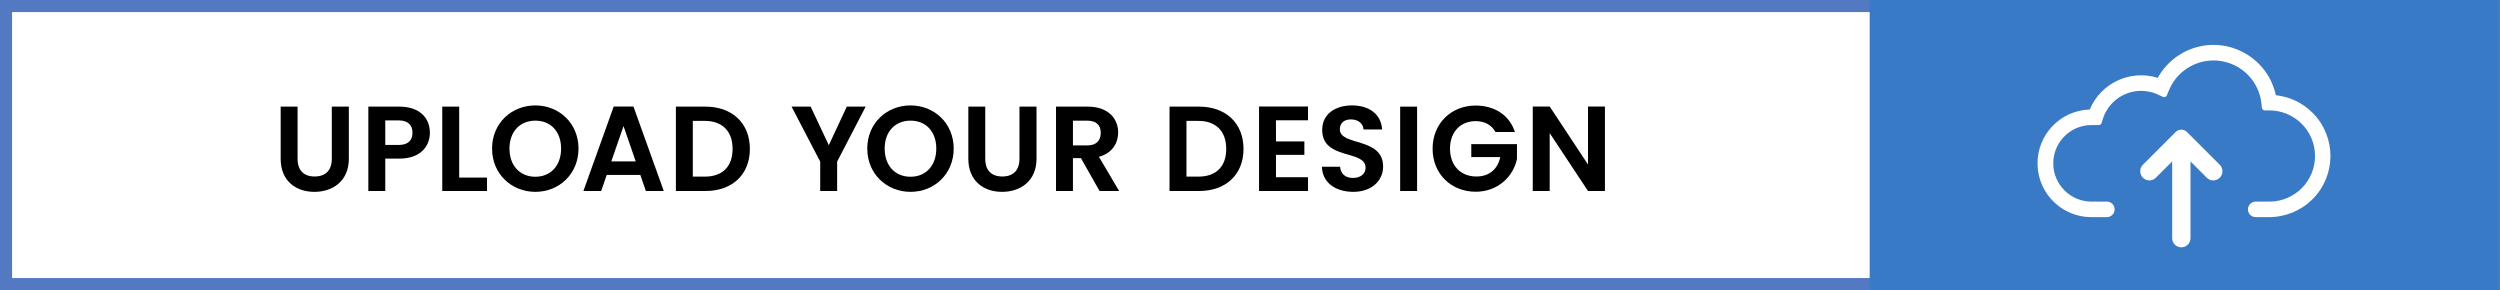
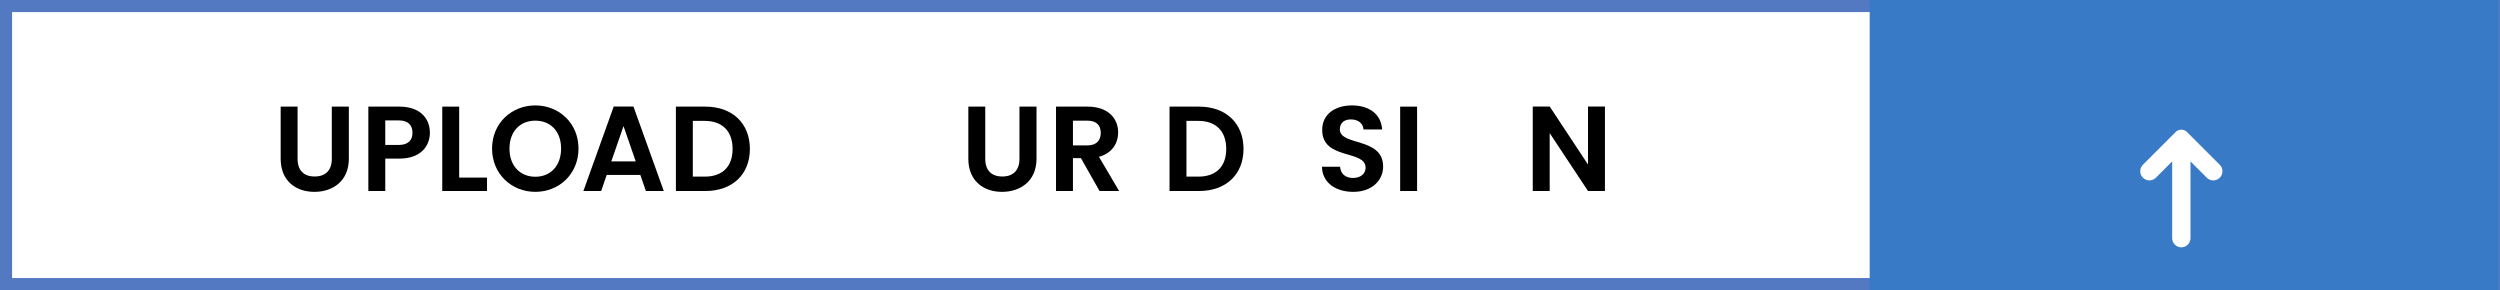
<svg xmlns="http://www.w3.org/2000/svg" id="a" width="1034" height="120" viewBox="0 0 1034 120">
  <rect x="0" y="0" width="1034" height="120" fill="#333333" stroke="none" />
  <defs>
    <clipPath id="d">
      <rect x="842.73" y="18.58" width="121.13" height="83.7" fill="none" />
    </clipPath>
  </defs>
  <rect x="2.5" y="2.5" width="1029" height="115" fill="#fff" />
  <path d="m1029,5v110H5V5h1024M1034,0H0v120h1034V0h0Z" fill="#5379c3" />
  <path d="m116.08,44.1h7v21.6c0,4.8,2.6,7.3,7.05,7.3s7.1-2.5,7.1-7.3v-21.6h7.05v21.55c0,9.2-6.6,13.7-14.25,13.7s-13.95-4.5-13.95-13.7v-21.55Z" />
  <path d="m165.2,65.6h-5.85v13.4h-7v-34.9h12.85c8.4,0,12.6,4.75,12.6,10.8,0,5.3-3.6,10.7-12.6,10.7Zm-.3-5.65c3.95,0,5.7-1.95,5.7-5.05s-1.75-5.1-5.7-5.1h-5.55v10.15h5.55Z" />
  <path d="m189.92,44.1v29.35h11.5v5.55h-18.5v-34.9h7Z" />
  <path d="m221.42,79.35c-9.85,0-17.9-7.4-17.9-17.9s8.05-17.85,17.9-17.85,17.85,7.4,17.85,17.85-7.95,17.9-17.85,17.9Zm0-6.25c6.3,0,10.65-4.55,10.65-11.65s-4.35-11.55-10.65-11.55-10.7,4.45-10.7,11.55,4.35,11.65,10.7,11.65Z" />
  <path d="m264.84,72.35h-13.9l-2.3,6.65h-7.35l12.55-34.95h8.15l12.55,34.95h-7.4l-2.3-6.65Zm-6.95-20.2l-5.05,14.6h10.1l-5.05-14.6Z" />
  <path d="m310.15,61.6c0,10.55-7.25,17.4-18.4,17.4h-12.2v-34.9h12.2c11.15,0,18.4,6.9,18.4,17.5Zm-18.65,11.45c7.35,0,11.5-4.2,11.5-11.45s-4.15-11.6-11.5-11.6h-4.95v23.05h4.95Z" />
-   <path d="m327.39,44.1h7.9l7.5,15.95,7.45-15.95h7.8l-11.8,22.75v12.15h-7v-12.15l-11.85-22.75Z" />
-   <path d="m376.6,79.35c-9.85,0-17.9-7.4-17.9-17.9s8.05-17.85,17.9-17.85,17.85,7.4,17.85,17.85-7.95,17.9-17.85,17.9Zm0-6.25c6.3,0,10.65-4.55,10.65-11.65s-4.35-11.55-10.65-11.55-10.7,4.45-10.7,11.55,4.35,11.65,10.7,11.65Z" />
  <path d="m400.5,44.1h7v21.6c0,4.8,2.6,7.3,7.05,7.3s7.1-2.5,7.1-7.3v-21.6h7.05v21.55c0,9.2-6.6,13.7-14.25,13.7s-13.95-4.5-13.95-13.7v-21.55Z" />
  <path d="m449.87,44.1c8.4,0,12.6,4.85,12.6,10.7,0,4.25-2.35,8.55-7.95,10.05l8.35,14.15h-8.1l-7.7-13.6h-3.3v13.6h-7v-34.9h13.1Zm-.25,5.8h-5.85v10.25h5.85c3.9,0,5.65-2.05,5.65-5.2s-1.75-5.05-5.65-5.05Z" />
  <path d="m514.32,61.6c0,10.55-7.25,17.4-18.4,17.4h-12.2v-34.9h12.2c11.15,0,18.4,6.9,18.4,17.5Zm-18.65,11.45c7.35,0,11.5-4.2,11.5-11.45s-4.15-11.6-11.5-11.6h-4.95v23.05h4.95Z" />
-   <path d="m540.99,49.75h-13.25v8.75h11.75v5.55h-11.75v9.25h13.25v5.7h-20.25v-34.95h20.25v5.7Z" />
  <path d="m559.71,79.35c-7.25,0-12.85-3.8-12.95-10.4h7.5c.2,2.8,2.05,4.65,5.3,4.65s5.25-1.75,5.25-4.25c0-7.55-18-3-17.95-15.65,0-6.3,5.1-10.1,12.3-10.1s12.05,3.65,12.5,9.95h-7.7c-.15-2.3-2-4.1-5-4.15-2.75-.1-4.8,1.25-4.8,4.1,0,7,17.9,3.1,17.9,15.4,0,5.5-4.4,10.45-12.35,10.45Z" />
  <path d="m579.11,44.1h7v34.9h-7v-34.9Z" />
-   <path d="m626.57,54.6h-8.05c-1.6-2.95-4.5-4.5-8.2-4.5-6.25,0-10.6,4.45-10.6,11.4s4.4,11.5,10.9,11.5c5.4,0,8.85-3.1,9.9-8.05h-12v-5.35h18.9v6.1c-1.4,7.1-7.75,13.6-17.05,13.6-10.15,0-17.85-7.35-17.85-17.8s7.7-17.85,17.8-17.85c7.8,0,14,3.95,16.25,10.95Z" />
  <path d="m663.8,44.05v34.95h-7l-15.85-23.95v23.95h-7v-34.95h7l15.85,24v-24h7Z" />
  <rect id="b" x="773.3" width="260" height="120" fill="#397ac6" />
  <g id="c">
    <g clip-path="url(#d)">
      <g id="e">
        <path id="f" d="m904.56,54.61c-1.31-1.3-3.42-1.3-4.72,0l-13.53,13.53c-1.48,1.48-1.48,3.88,0,5.36,1.48,1.48,3.88,1.48,5.36,0l6.74-6.74v31.74c0,2.09,1.69,3.79,3.78,3.8,2.09,0,3.79-1.69,3.8-3.78h0v-31.75l6.74,6.74c1.48,1.48,3.88,1.48,5.36,0,1.48-1.48,1.48-3.88,0-5.36h0l-13.53-13.52Z" fill="#fff" />
-         <path id="g" d="m956.46,46.64c-4.07-4.09-9.43-6.65-15.17-7.26-3.07-14.23-17.1-23.28-31.34-20.21-3.35.72-6.52,2.09-9.34,4.03-3.38,2.33-6.18,5.41-8.17,9-11.35-3.54-23.53,2.13-28.12,13.1-12.29.36-21.95,10.62-21.59,22.91.36,12.04,10.22,21.61,22.26,21.6h6.41c1.77,0,3.21-1.43,3.21-3.21,0-1.77-1.43-3.21-3.21-3.21h-6.26c-8.74.04-15.87-7.01-15.91-15.76-.04-8.74,7.01-15.87,15.76-15.91h3.06c.55,0,1.04-.36,1.19-.89l.42-1.4c1.02-3.38,3.09-6.36,5.9-8.49,4.93-3.72,11.53-4.4,17.11-1.76l1.88.89c.62.3,1.37.03,1.66-.59.01-.02.02-.04.03-.07l.78-1.93c4.12-10.21,15.74-15.15,25.95-11.03,6.82,2.75,11.56,9.03,12.36,16.34l.19,1.76c.07.63.6,1.12,1.24,1.12h1.65c10.42-.12,18.96,8.22,19.08,18.64s-8.22,18.96-18.64,19.08c-.09,0-.19,0-.28,0h-5.61c-1.77,0-3.21,1.43-3.21,3.21,0,1.77,1.43,3.21,3.21,3.21h5.45c6.75.02,13.23-2.64,18.03-7.39,9.89-9.86,9.91-25.87.05-35.76,0,0-.02-.02-.02-.02" fill="#fff" />
      </g>
    </g>
  </g>
</svg>